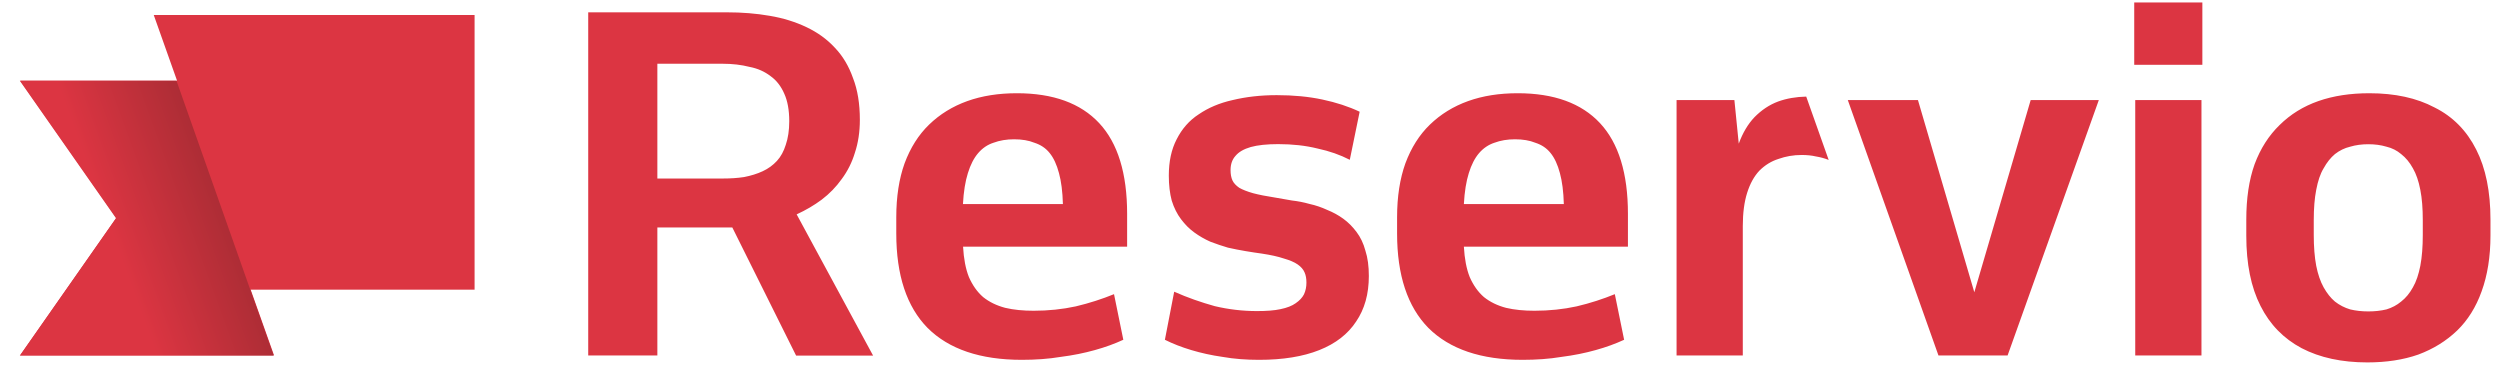
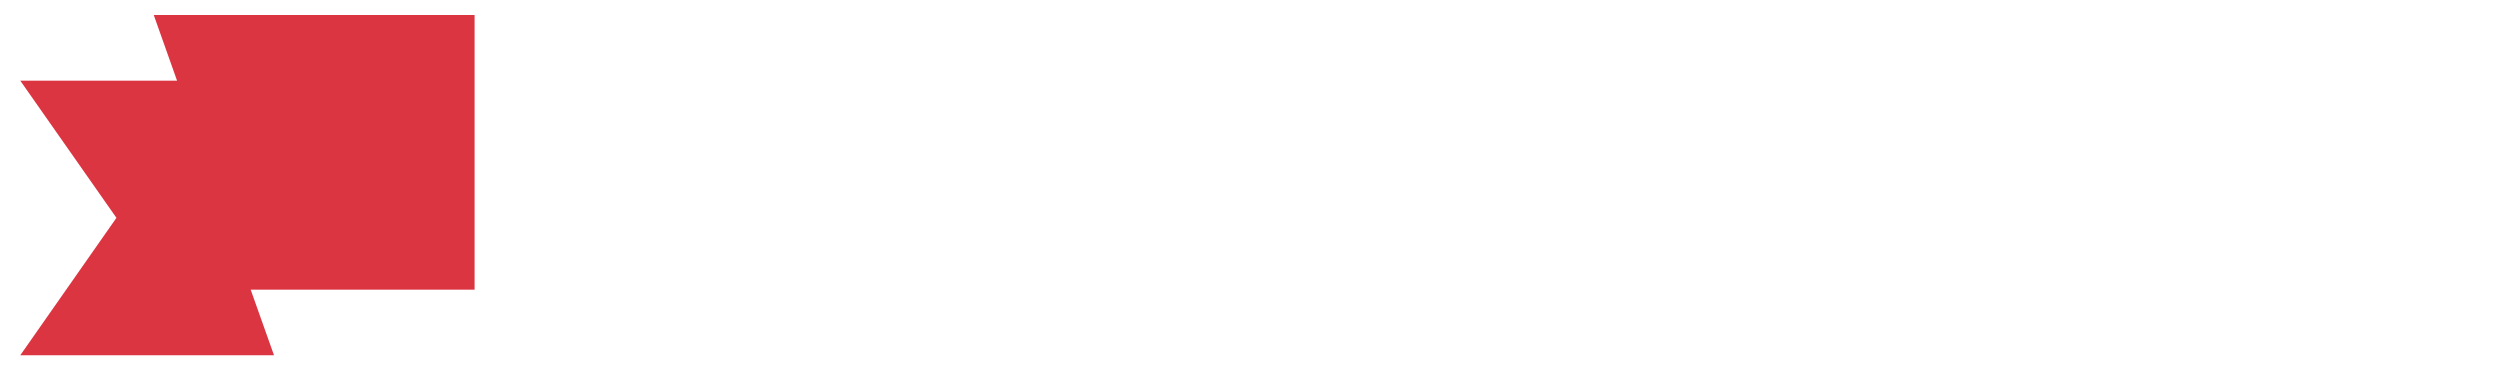
<svg xmlns="http://www.w3.org/2000/svg" version="1.1" id="Layer_1" x="0px" y="0px" viewBox="0 0 223.09 32.56" style="enable-background:new 0 0 223.09 32.56;" xml:space="preserve">
  <style type="text/css">
	.st0{fill:none;stroke:#F7941D;stroke-width:6;stroke-linecap:round;stroke-linejoin:round;stroke-miterlimit:10;}
	.st1{fill:none;stroke:#F7941D;stroke-width:6;stroke-linecap:round;stroke-linejoin:round;}
	.st2{fill:#363436;}
	.st3{fill:#231F20;}
	.st4{fill:#151517;}
	.st5{fill:#4274B8;}
	.st6{fill:#315987;}
	.st7{fill:#FFFFFF;}
	.st8{fill:#EF4849;}
	.st9{fill:#C7C6C5;}
	.st10{fill:#C7C5C4;}
	.st11{fill:none;}
	.st12{fill:none;stroke:#FFFFFF;stroke-linecap:round;stroke-linejoin:round;}
	.st13{fill:#F47B20;}
	.st14{fill:none;stroke:#F47B20;stroke-miterlimit:10;}
	.st15{fill:#DC3542;}
	.st16{fill:url(#SVGID_1_);}
	.st17{fill-rule:evenodd;clip-rule:evenodd;fill:#DC3542;}
	.st18{fill:#A87C4F;}
	.st19{fill:#F0E0CA;}
	.st20{fill:url(#SVGID_00000141454124031644964500000009347589321759059605_);}
</style>
  <g>
    <path class="st15" d="M42.35,1.34H13.72l2.08,5.86H1.81l8.58,12.24L1.81,31.7h22.64l-2.08-5.85h19.98V1.34z" />
    <linearGradient id="SVGID_1_" gradientUnits="userSpaceOnUse" x1="6.413" y1="776.547" x2="20.314" y2="781.606" gradientTransform="matrix(1 0 0 -1 0.028 798.438)">
      <stop offset="0.25" style="stop-color:#DC3542" />
      <stop offset="1" style="stop-color:#A82C34" />
    </linearGradient>
-     <path class="st16" d="M15.75,7.21H1.77l8.58,12.26L1.77,31.73h22.65l-2.08-5.86L15.75,7.21z" />
-     <path class="st17" d="M190.45,0.22h6.08v5.56h-6.08V0.22z M190.54,31.72V8.93h5.91v22.79H190.54z M52.49,31.72V1.1h12.38   c1.34,0,2.61,0.1,3.81,0.31c1.2,0.2,2.29,0.54,3.28,1.01c0.99,0.47,1.84,1.08,2.54,1.84c0.7,0.73,1.24,1.63,1.62,2.71   c0.41,1.05,0.61,2.29,0.61,3.72c0,1.08-0.15,2.06-0.44,2.93c-0.26,0.87-0.66,1.66-1.18,2.36c-0.5,0.7-1.09,1.31-1.79,1.84   c-0.67,0.5-1.41,0.93-2.23,1.31l6.82,12.6h-6.87L65.35,20.3h-0.48h-6.21v11.42H52.49z M64.52,5.69h-5.86v10.24h5.86   c0.67,0,1.3-0.04,1.88-0.13c0.61-0.12,1.17-0.29,1.66-0.52c0.5-0.23,0.92-0.54,1.27-0.92c0.35-0.38,0.61-0.86,0.79-1.44   c0.2-0.58,0.31-1.28,0.31-2.1c0-0.99-0.15-1.81-0.44-2.45c-0.29-0.67-0.7-1.2-1.22-1.57c-0.53-0.41-1.15-0.69-1.88-0.83   C66.15,5.78,65.36,5.69,64.52,5.69z M100.6,22.01H85.94c0.06,1.08,0.23,1.98,0.52,2.71c0.32,0.73,0.74,1.33,1.27,1.79   c0.55,0.44,1.21,0.76,1.97,0.96c0.76,0.18,1.6,0.26,2.54,0.26c1.31,0,2.57-0.13,3.76-0.39c1.22-0.29,2.36-0.66,3.41-1.09l0.83,4.07   c-0.76,0.35-1.6,0.66-2.54,0.92c-0.93,0.26-1.95,0.47-3.06,0.61c-1.08,0.18-2.23,0.26-3.46,0.26c-3.7,0-6.5-0.95-8.4-2.84   c-1.87-1.9-2.8-4.71-2.8-8.44v-1.44c0-1.84,0.25-3.44,0.74-4.81c0.52-1.4,1.25-2.55,2.19-3.46c0.96-0.93,2.1-1.63,3.41-2.1   c1.31-0.47,2.79-0.7,4.42-0.7c3.24,0,5.69,0.89,7.35,2.67c1.66,1.78,2.49,4.48,2.49,8.09V22.01z M90.49,12.43   c-0.67,0-1.28,0.1-1.84,0.31c-0.53,0.17-0.98,0.48-1.36,0.92c-0.38,0.44-0.69,1.04-0.92,1.79c-0.23,0.73-0.38,1.65-0.44,2.76h8.92   c-0.03-1.11-0.15-2.03-0.35-2.76c-0.2-0.76-0.48-1.36-0.83-1.79c-0.35-0.44-0.8-0.74-1.36-0.92C91.8,12.53,91.19,12.43,90.49,12.43   z M104.78,26.03l-0.83,4.29c0.7,0.35,1.49,0.66,2.36,0.92c0.87,0.26,1.81,0.47,2.8,0.61c1.02,0.18,2.1,0.26,3.24,0.26   c2.13,0,3.92-0.29,5.38-0.87c1.46-0.58,2.55-1.43,3.28-2.54c0.76-1.11,1.14-2.46,1.14-4.07c0-0.87-0.1-1.63-0.31-2.27   c-0.17-0.64-0.44-1.2-0.79-1.66c-0.35-0.47-0.74-0.86-1.18-1.18c-0.44-0.32-0.92-0.58-1.44-0.79c-0.5-0.23-1.02-0.41-1.57-0.53   c-0.53-0.15-1.05-0.25-1.58-0.31c-0.52-0.09-1.02-0.17-1.49-0.26c-0.79-0.12-1.44-0.25-1.97-0.39c-0.53-0.15-0.93-0.31-1.23-0.48   c-0.29-0.2-0.5-0.42-0.61-0.66c-0.12-0.26-0.17-0.57-0.17-0.92c0-0.53,0.15-0.95,0.44-1.27c0.29-0.35,0.74-0.61,1.36-0.79   c0.61-0.17,1.43-0.26,2.45-0.26c1.28,0,2.45,0.13,3.5,0.39c1.08,0.23,2.04,0.57,2.89,1.01l0.88-4.29c-0.99-0.47-2.1-0.83-3.33-1.09   c-1.22-0.26-2.58-0.39-4.07-0.39c-1.43,0-2.74,0.15-3.94,0.44c-1.17,0.26-2.17,0.69-3.02,1.27c-0.85,0.55-1.5,1.3-1.97,2.23   c-0.47,0.9-0.7,1.98-0.7,3.24c0,0.85,0.09,1.59,0.26,2.23c0.2,0.64,0.48,1.2,0.83,1.66c0.35,0.47,0.74,0.86,1.18,1.18   c0.44,0.32,0.92,0.6,1.44,0.83c0.53,0.2,1.05,0.38,1.57,0.53c0.53,0.12,1.05,0.22,1.58,0.31c0.52,0.09,1.01,0.16,1.44,0.22   c0.79,0.12,1.44,0.26,1.97,0.44c0.52,0.15,0.93,0.32,1.23,0.53c0.29,0.2,0.5,0.44,0.61,0.7c0.12,0.26,0.17,0.57,0.17,0.92   c0,0.38-0.07,0.73-0.22,1.05c-0.15,0.29-0.39,0.55-0.74,0.79c-0.32,0.23-0.77,0.41-1.36,0.53c-0.55,0.12-1.25,0.17-2.1,0.17   c-1.28,0-2.54-0.15-3.76-0.44C107.18,26.98,105.97,26.56,104.78,26.03z M145.29,22.01h-14.66c0.06,1.08,0.23,1.98,0.52,2.71   c0.32,0.73,0.74,1.33,1.27,1.79c0.55,0.44,1.21,0.76,1.97,0.96c0.76,0.18,1.6,0.26,2.54,0.26c1.31,0,2.57-0.13,3.76-0.39   c1.23-0.29,2.36-0.66,3.41-1.09l0.83,4.07c-0.76,0.35-1.6,0.66-2.54,0.92c-0.93,0.26-1.95,0.47-3.06,0.61   c-1.08,0.18-2.23,0.26-3.46,0.26c-3.7,0-6.5-0.95-8.4-2.84c-1.87-1.9-2.8-4.71-2.8-8.44v-1.44c0-1.84,0.25-3.44,0.74-4.81   c0.52-1.4,1.25-2.55,2.19-3.46c0.96-0.93,2.1-1.63,3.41-2.1c1.31-0.47,2.78-0.7,4.42-0.7c3.24,0,5.69,0.89,7.35,2.67   c1.66,1.78,2.49,4.48,2.49,8.09V22.01z M135.19,12.43c-0.67,0-1.28,0.1-1.84,0.31c-0.52,0.17-0.98,0.48-1.36,0.92   c-0.38,0.44-0.69,1.04-0.92,1.79c-0.23,0.73-0.38,1.65-0.44,2.76h8.92c-0.03-1.11-0.15-2.03-0.35-2.76   c-0.2-0.76-0.48-1.36-0.83-1.79c-0.35-0.44-0.8-0.74-1.36-0.92C136.5,12.53,135.89,12.43,135.19,12.43z M179.15,31.72l8.14-22.79   h-6.08l-5.03,17.15l-5.03-17.15h-6.26l8.09,22.79H179.15z M205.39,31.07c1.63,0.85,3.59,1.27,5.86,1.27c1.69,0,3.21-0.23,4.55-0.7   c1.34-0.5,2.49-1.21,3.46-2.14c0.96-0.93,1.69-2.1,2.19-3.5c0.52-1.43,0.79-3.09,0.79-4.99v-1.4c0-2.51-0.42-4.59-1.27-6.26   c-0.85-1.69-2.09-2.95-3.72-3.76c-1.6-0.85-3.54-1.27-5.82-1.27c-1.69,0-3.21,0.23-4.55,0.7c-1.34,0.47-2.49,1.18-3.46,2.14   c-0.96,0.93-1.71,2.1-2.23,3.5c-0.5,1.4-0.74,3.05-0.74,4.94v1.44c0,2.51,0.42,4.59,1.27,6.26   C202.56,28.97,203.79,30.22,205.39,31.07z M212.96,27.61c-0.5,0.12-1.04,0.18-1.62,0.18c-0.58,0-1.12-0.06-1.62-0.18   c-0.5-0.15-0.95-0.38-1.36-0.7c-0.38-0.32-0.71-0.74-1.01-1.27c-0.29-0.52-0.51-1.17-0.66-1.92c-0.15-0.79-0.22-1.71-0.22-2.76   v-1.31c0-1.05,0.07-1.95,0.22-2.71c0.15-0.79,0.36-1.43,0.66-1.92c0.29-0.53,0.63-0.95,1.01-1.27c0.41-0.32,0.86-0.54,1.36-0.66   c0.5-0.15,1.04-0.22,1.62-0.22c0.58,0,1.12,0.07,1.62,0.22c0.5,0.12,0.93,0.34,1.31,0.66c0.41,0.32,0.76,0.74,1.05,1.27   c0.29,0.5,0.51,1.14,0.66,1.92c0.15,0.76,0.22,1.66,0.22,2.71v1.31c0,1.05-0.07,1.97-0.22,2.76c-0.15,0.76-0.36,1.4-0.66,1.92   c-0.29,0.53-0.64,0.95-1.05,1.27C213.89,27.23,213.45,27.46,212.96,27.61z M158.67,9.06c0.77-0.28,1.61-0.42,2.51-0.44l2,5.64   l0,0.01c-0.38-0.15-0.76-0.25-1.14-0.31c-0.38-0.09-0.8-0.13-1.27-0.13c-0.73,0-1.42,0.12-2.06,0.35c-0.64,0.2-1.21,0.55-1.71,1.05   c-0.47,0.5-0.83,1.15-1.09,1.97c-0.26,0.82-0.39,1.81-0.39,2.97v11.55h-5.91V8.93h5.16l0.39,3.89c0.35-0.96,0.82-1.75,1.4-2.36   C157.19,9.82,157.89,9.35,158.67,9.06z" />
  </g>
</svg>